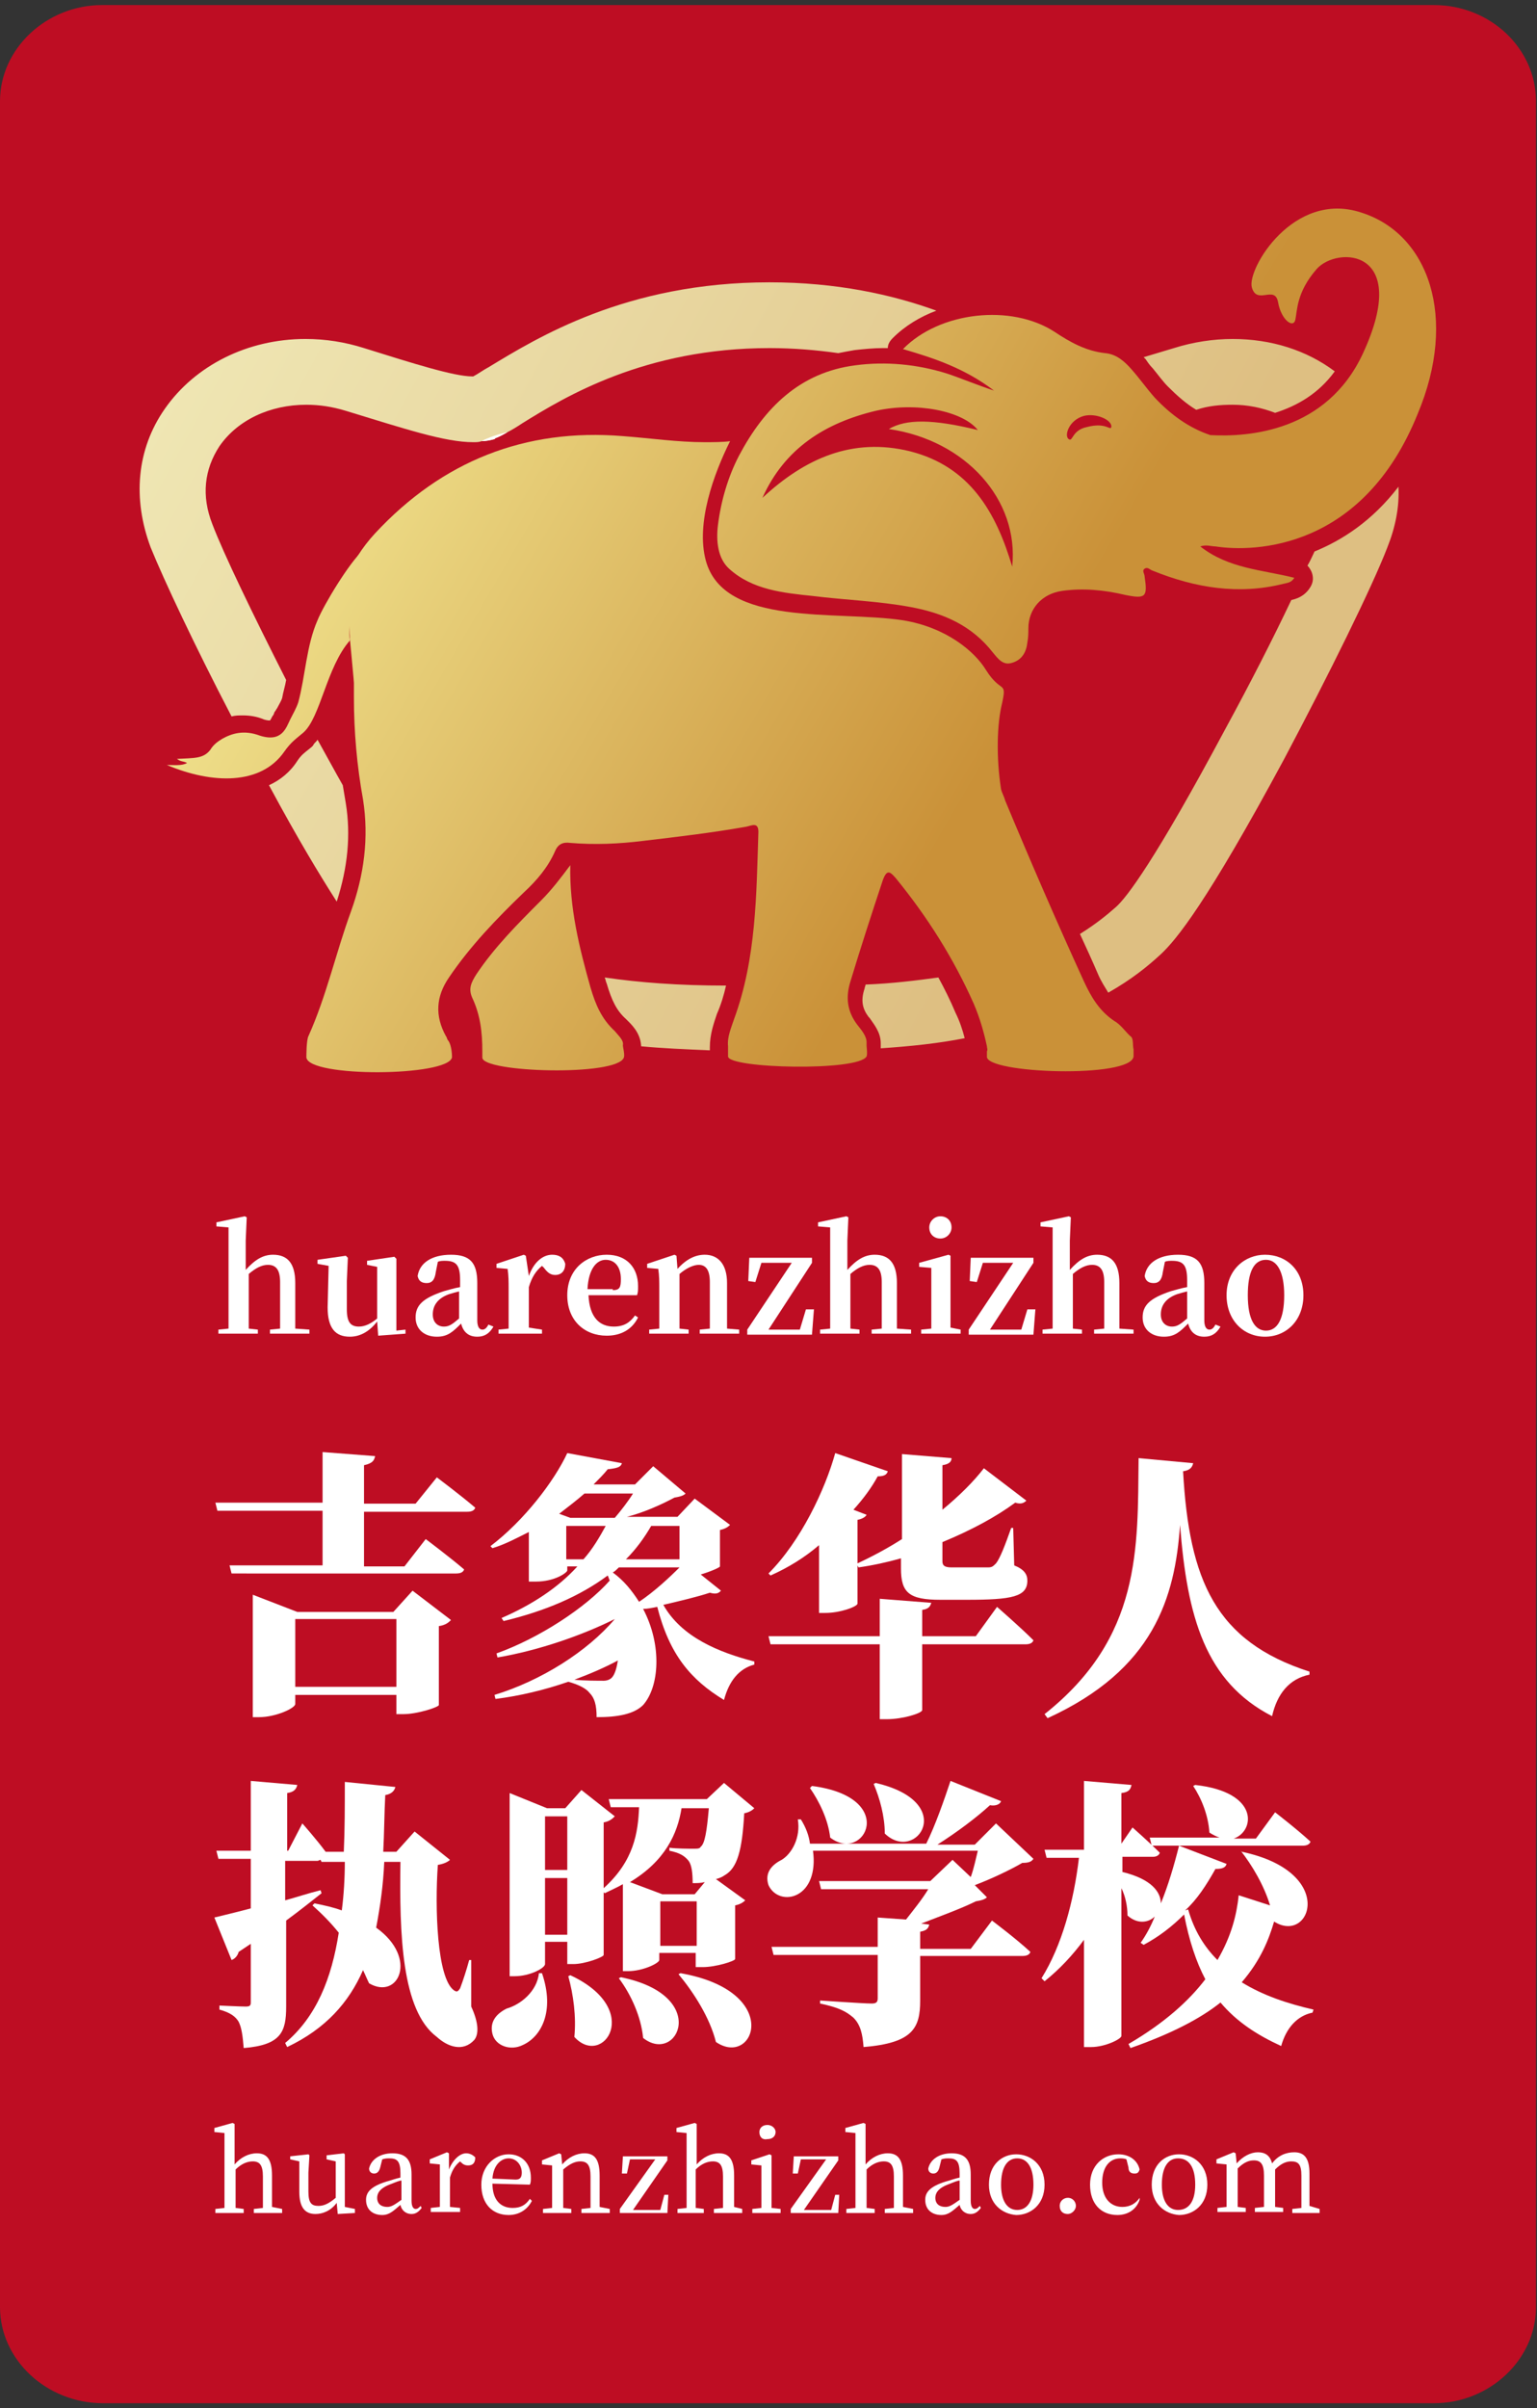
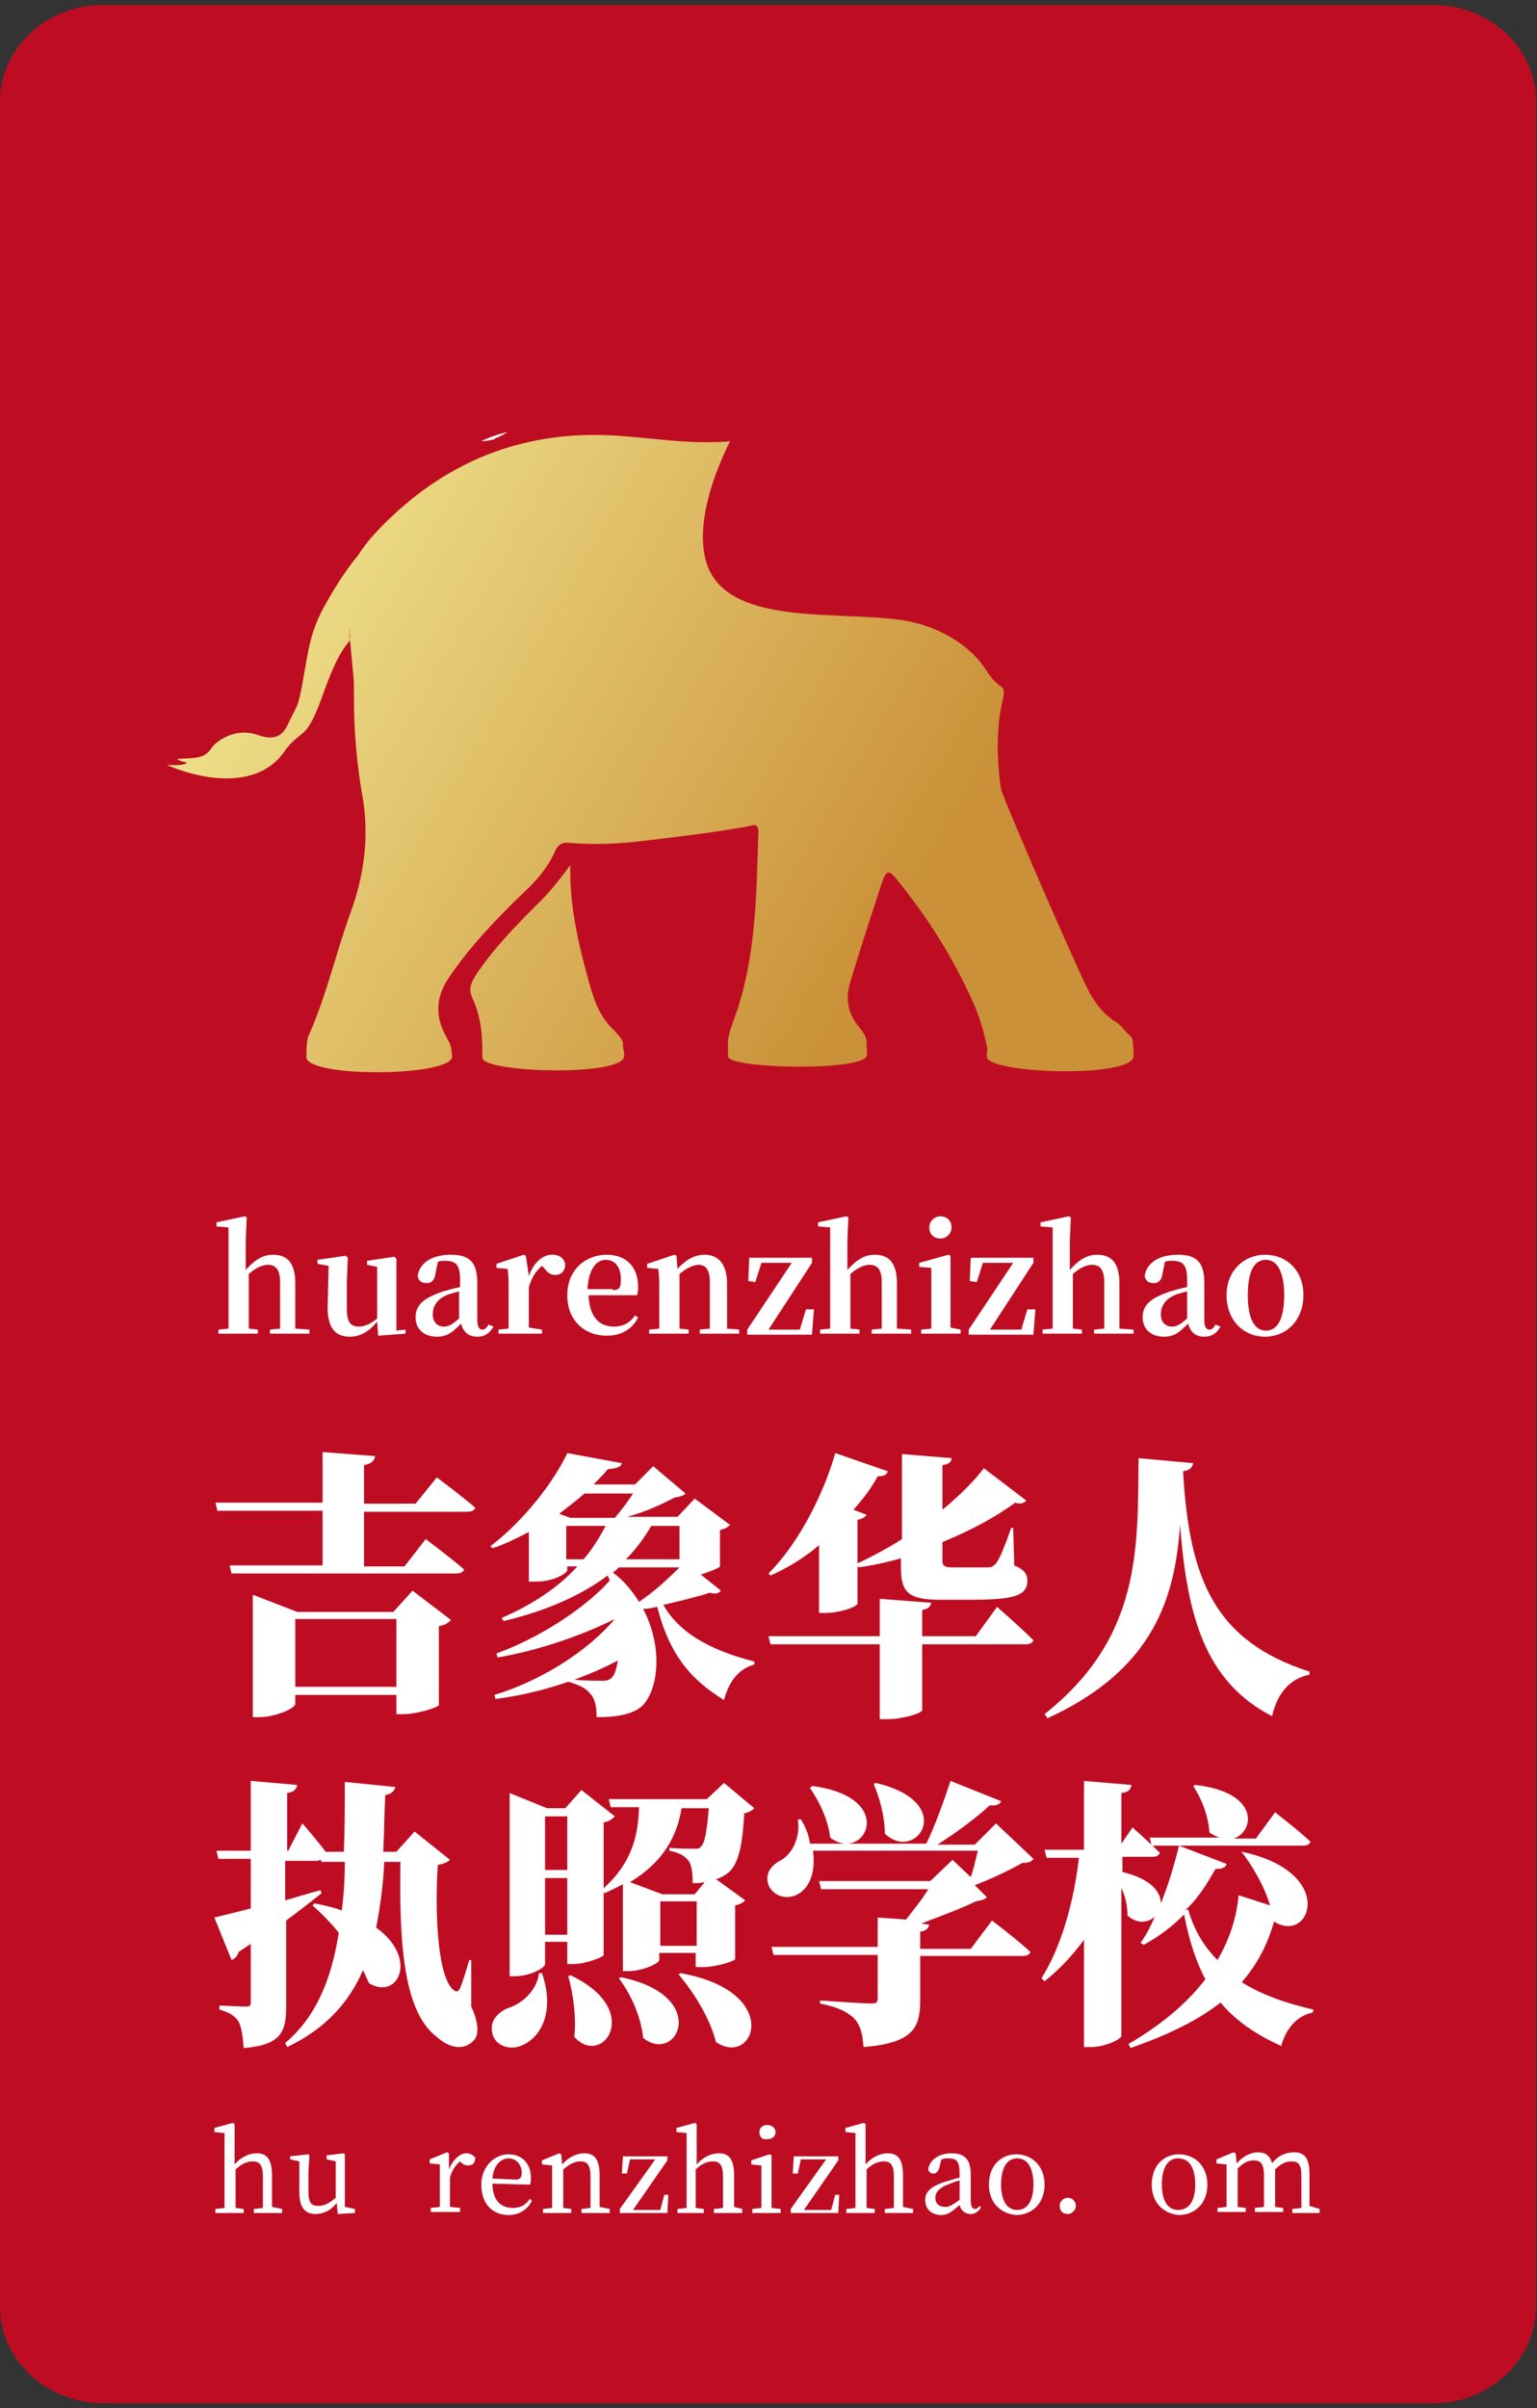
<svg xmlns="http://www.w3.org/2000/svg" version="1.1" id="图层_1" x="0px" y="0px" viewBox="0 0 152 238" style="enable-background:new 0 0 152 238;" xml:space="preserve">
  <rect x="0" y="0" width="152" height="238" fill="#333333" stroke="none" />
  <style type="text/css">
	.st0{fill-rule:evenodd;clip-rule:evenodd;fill:#BE0D23;}
	.st1{fill:url(#SVGID_1_);}
	.st2{fill:#FFFFFF;}
	.st3{fill:url(#SVGID_2_);}
	.st4{fill:url(#SVGID_3_);}
	.st5{fill:url(#SVGID_4_);}
	.st6{fill:url(#SVGID_5_);}
</style>
  <desc>Created with Sketch.</desc>
  <g>
    <path id="Fill-1_7_" class="st0" d="M10.2,237.5C4.6,237.5,0,233.2,0,228V10c0-5.2,4.6-9.5,10.1-9.5h131.7c5.6,0,10.1,4.3,10.1,9.5   v218c0,5.2-4.6,9.5-10.1,9.5H10.2z" />
    <g>
      <g>
        <linearGradient id="SVGID_1_" gradientUnits="userSpaceOnUse" x1="6.741" y1="21.267" x2="105.744" y2="75.427">
          <stop offset="0" style="stop-color:#F2EDBC" />
          <stop offset="1" style="stop-color:#DEBF82" />
        </linearGradient>
-         <path class="st1" d="M34.2,79.4c-0.1-0.6-0.2-1.2-0.3-1.8c-0.8-1.4-1.6-2.9-2.5-4.5c-0.1,0.2-0.3,0.3-0.4,0.5s-0.3,0.3-0.4,0.4     c-0.5,0.4-0.8,0.6-1.2,1.2c-0.7,1.1-1.7,1.9-2.8,2.4c2.9,5.4,5.1,9,6.7,11.5C34.4,85.7,34.7,82.5,34.2,79.4z M94.5,100.1     c-0.5-1.2-1.1-2.4-1.7-3.5c-2.2,0.3-4.6,0.6-7.2,0.7c0,0.1-0.1,0.3-0.1,0.4c-0.4,1.2-0.2,2,0.4,2.8l0.1,0.1     c0.4,0.6,1.1,1.4,1.1,2.5c0,0.1,0,0.1,0,0.1c0,0,0,0,0,0.1c0,0.1,0,0.2,0,0.3c3-0.2,5.8-0.5,8.3-1     C95.2,101.8,94.9,100.9,94.5,100.1z M121.9,33.5c-1.9,0-3.9,0.3-5.8,0.9c-1,0.3-2,0.6-3,0.9c0.1,0.1,0.1,0.1,0.2,0.2     c0.2,0.3,0.4,0.6,0.7,0.9c0.5,0.6,1,1.3,1.5,1.8c0.9,0.9,1.8,1.7,2.8,2.3c1.2-0.4,2.4-0.5,3.6-0.5c1.5,0,2.9,0.3,4.2,0.8     c2.2-0.7,4.3-1.9,5.9-4.1C129.2,34.6,125.7,33.5,121.9,33.5z M130,54.5c-0.2,0.4-0.4,0.9-0.7,1.4c0.2,0.2,0.3,0.4,0.4,0.6     c0.2,0.5,0.2,1-0.1,1.5c-0.6,1-1.5,1.2-1.9,1.3c-1.8,3.8-4.1,8.3-6.5,12.7c-7,13.1-9.8,16.7-10.8,17.6c-0.9,0.8-2,1.7-3.6,2.7     c0.6,1.3,1.2,2.6,1.8,4c0.3,0.7,0.7,1.3,1,1.8c2.3-1.3,3.9-2.6,5.2-3.8c1.5-1.4,4.5-5,12.2-19.3c4.4-8.3,8.7-17,10.2-20.9     c0.8-2,1.2-4,1.1-6C135.7,51.5,132.7,53.4,130,54.5z M76.1,27.9c-14.2,0-23,5.5-27.8,8.4c-0.4,0.2-1.1,0.7-1.5,0.9h-0.1     c-1.8,0-5.9-1.3-10.7-2.8c-1.9-0.6-3.8-0.9-5.8-0.9c-5.7,0-10.9,2.6-13.9,6.9c-2.8,4-3.2,8.9-1.4,13.7c1.3,3.2,4.4,9.8,8,16.7     c0.4-0.1,0.7-0.1,1.1-0.1c0.7,0,1.4,0.1,2.1,0.4c0.3,0.1,0.5,0.1,0.6,0.1h0c0.1-0.1,0.2-0.4,0.3-0.5c0.1-0.1,0.1-0.3,0.2-0.4     c0.1-0.1,0.1-0.2,0.2-0.3c0.2-0.4,0.4-0.7,0.5-1c0.1-0.6,0.3-1.2,0.4-1.8C25,60.7,22.1,54.7,21,51.8c-1.1-2.8-0.8-5.4,0.7-7.7     c1.8-2.6,5-4.1,8.6-4.1c1.3,0,2.6,0.2,3.9,0.6c5.9,1.8,9.8,3.1,12.6,3.1c0.3,0,0.6,0,0.8-0.1c0.4,0,0.9-0.1,1.3-0.2l0.1-0.1     c0.3-0.1,0.7-0.3,1.2-0.6c0.4-0.2,0.9-0.5,1.5-0.9c4.2-2.6,12.1-7.4,24.4-7.4c2.4,0,4.7,0.2,6.8,0.5c0.5-0.1,1-0.2,1.6-0.3     c0.9-0.1,1.9-0.2,2.8-0.2h0.5c0-0.4,0.2-0.7,0.5-1c1.2-1.2,2.7-2.1,4.3-2.7C88.2,29.1,82.7,27.9,76.1,27.9z M59.8,96.6     c0.1,0.2,0.1,0.4,0.2,0.6c0.5,1.7,1,2.7,1.9,3.5c0.5,0.5,1.4,1.3,1.5,2.6c0,0,0,0.1,0,0.1c0,0,0,0,0,0c2.1,0.2,4.4,0.3,6.8,0.4     c0,0,0,0,0,0c0-0.1,0-0.1,0-0.2v-0.1c0-1.3,0.4-2.4,0.7-3.3c0.4-0.9,0.7-1.9,0.9-2.8C67.1,97.4,63.2,97.1,59.8,96.6z" />
      </g>
      <path class="st2" d="M50.2,42.7c-0.5,0.3-0.9,0.5-1.2,0.6l-0.1,0.1c-0.4,0.1-0.8,0.2-1.3,0.2C48.4,43.2,49.3,42.9,50.2,42.7z" />
      <g>
        <linearGradient id="SVGID_2_" gradientUnits="userSpaceOnUse" x1="2.627" y1="66.374" x2="77.405" y2="110.009">
          <stop offset="0" style="stop-color:#F7F19D" />
          <stop offset="1" style="stop-color:#CA9138" />
        </linearGradient>
        <path class="st3" d="M60.8,101.9c-1.3-1.2-1.9-2.6-2.4-4.3c-1.1-3.9-2.1-7.9-2-12.1c-0.9,1.2-1.8,2.4-2.9,3.5     c-2.3,2.3-4.6,4.6-6.4,7.3c-0.5,0.8-0.8,1.4-0.4,2.3c0.8,1.7,1,3.4,1,5.3v0h0c0,0,0,0.4,0,0.6c-0.1,1.5,13.4,1.9,14,0     c0.1-0.3-0.1-1-0.1-1.2C61.7,102.8,61.2,102.4,60.8,101.9z" />
        <linearGradient id="SVGID_3_" gradientUnits="userSpaceOnUse" x1="9.227" y1="55.064" x2="84.005" y2="98.699">
          <stop offset="0" style="stop-color:#F7F19D" />
          <stop offset="1" style="stop-color:#CA9138" />
        </linearGradient>
        <path class="st4" d="M31.4,61.3c-1.1,2.5-1.2,5.5-1.9,8.1c-0.2,0.6-0.5,1.1-0.8,1.7c-0.4,0.8-0.8,2.3-3,1.6     c-1.6-0.6-2.8-0.2-3.7,0.3c-0.5,0.3-0.9,0.6-1.2,1.1c-0.7,0.9-1.6,0.8-3.3,0.9c0.4,0.3,0.6,0.2,1,0.4c-0.5,0.3-1.3,0.2-2,0.2     c4.5,1.9,9.3,2,11.6-1.3c0.7-1,1.2-1.3,1.9-1.9c1.7-1.5,2.3-6.5,4.6-9.1c-0.3-2.7,1.3-8.9,1.3-8.9C34.6,55.5,32,59.8,31.4,61.3z" />
        <linearGradient id="SVGID_4_" gradientUnits="userSpaceOnUse" x1="11.534" y1="51.11" x2="86.312" y2="94.745">
          <stop offset="0" style="stop-color:#F7F19D" />
          <stop offset="1" style="stop-color:#CA9138" />
        </linearGradient>
        <path class="st5" d="M110.2,100.9c-1.5-1-2.3-2.4-3-3.9c-2.7-5.9-5.3-11.9-7.8-17.9c-0.1-0.4-0.3-0.7-0.4-1.1     c-0.5-3.2-0.4-6.5,0.1-8.5c0.5-2.3-0.1-0.9-1.6-3.3c-1.1-1.8-3.9-4.2-8.2-4.9c-6.6-1-17.7,0.7-19.5-5.9c-1-3.7,0.8-8.6,2.4-11.8     c-0.7,0.1-1.8,0.1-2.5,0.1c-2.7,0-5.4-0.4-8.1-0.6c-9.7-0.8-17.9,2.5-24.5,9.6c-1.3,1.4-2.3,3-3,4.7c0,0,0.6,5.6,0.5,5.7     c0.2,2.2,0.4,4.2,0.4,4.4c0,0.5,0,0.9,0,1.4c0,3.4,0.3,6.8,0.9,10.1c0.6,3.8,0.1,7.5-1.2,11.1c-1.5,4.1-2.4,8.3-4.2,12.3     c-0.2,0.4-0.2,1.9-0.2,2.1c0.2,2,14,1.9,14.4,0c0-0.1,0-1.2-0.4-1.7c-0.1-0.1-0.1-0.3-0.2-0.4c-1.1-2-1-3.9,0.3-5.8     c2.1-3.1,4.7-5.8,7.4-8.4c1.3-1.2,2.4-2.5,3.1-4.1c0.3-0.7,0.8-0.9,1.5-0.8c2.4,0.2,4.8,0.1,7.2-0.2c3.4-0.4,6.8-0.8,10.2-1.4     c0.5-0.1,1.2-0.5,1.2,0.5c-0.2,6.2-0.2,12.5-2.4,18.5c-0.3,0.9-0.7,1.8-0.6,2.7c0,0.1,0,0.2,0,0.3c0,0,0,0.5,0,0.7     c0,1.2,12.9,1.5,13.7,0c0.1-0.2,0-1,0-1c0-0.1,0-0.2,0-0.4c0-0.6-0.5-1.2-0.9-1.7c-1-1.3-1.2-2.7-0.7-4.3c1-3.3,2.1-6.7,3.2-10     c0.4-1.1,0.7-0.9,1.3-0.2c3.1,3.8,5.7,7.9,7.7,12.4c0.6,1.4,1,2.8,1.3,4.2c0,0.2,0.1,0.3,0,0.5c0,0,0,0.3,0,0.5     c-0.2,1.7,14.3,2.2,14.5,0c0-0.2,0-0.7,0-0.7c-0.1-0.4,0-0.9-0.2-1.2C111.3,102,110.9,101.3,110.2,100.9z" />
        <linearGradient id="SVGID_5_" gradientUnits="userSpaceOnUse" x1="40.333" y1="1.757" x2="115.111" y2="45.392">
          <stop offset="0" style="stop-color:#F7F19D" />
          <stop offset="1" style="stop-color:#CA9138" />
        </linearGradient>
-         <path class="st6" d="M134.6,21c-6.7-2.2-11.3,5.6-10.8,7.4c0.5,1.8,2.3-0.3,2.6,1.5c0.3,1.7,1.5,2.6,1.7,1.7     c0.2-0.9,0.1-2.7,2.1-5c2-2.3,9.4-2.1,4.6,8.3c-3.6,7.8-11.4,8.3-15.1,8.1c-2.1-0.7-3.9-2-5.5-3.7c-0.8-0.9-1.5-1.9-2.3-2.8     c-0.7-0.8-1.5-1.5-2.6-1.6c-1.9-0.2-3.5-1.1-5-2.1c-4.3-2.8-11.4-2-15,1.7c3.1,0.9,6.1,1.9,9,4.1c-1.8-0.6-3.2-1.2-4.7-1.7     c-2.9-0.9-6-1.2-9-0.8c-5.5,0.7-9,4.2-11.5,8.9c-1.1,2.1-1.8,4.5-2.1,6.9c-0.2,1.6,0,3.3,1.1,4.3c2.3,2.1,5.4,2.4,8.3,2.7     c3.2,0.4,6.5,0.5,9.7,1.1c3.2,0.6,6,1.8,8.1,4.5c0.5,0.6,1,1.3,1.9,1c1-0.3,1.4-1.1,1.5-2c0.1-0.5,0.1-1,0.1-1.4     c0-1.9,1.3-3.4,3.3-3.7c2.1-0.3,4.2-0.1,6.3,0.4c2,0.4,2.2,0.2,1.9-1.8c0-0.3-0.3-0.6,0-0.8c0.3-0.2,0.5,0.1,0.8,0.2     c4.2,1.7,8.5,2.4,12.9,1.3c0.4-0.1,0.8-0.1,1.1-0.6c-3.2-0.8-6.5-0.9-9.3-3.1c0.6-0.2,1.1,0,1.5,0c3.9,0.6,14.6,0.3,20-13.1     C144.2,31.4,141.3,23.1,134.6,21z M100.1,56c-1.6-5.4-4.2-9.9-10.1-11.4c-5.7-1.4-10.4,0.7-14.6,4.6c2.2-4.9,6.2-7.4,11.2-8.6     c4-0.9,8.6,0,10.1,1.9c-4.5-1.1-7.1-1.1-8.8-0.1C95.5,43.5,100.8,49.4,100.1,56z M109.9,42.2c-0.1,0.4-0.5-0.5-2.4,0     c-1.5,0.3-1.4,1.5-1.8,1.2c-0.5-0.3,0-1.9,1.5-2.3C108.4,40.8,110,41.5,109.9,42.2z" />
      </g>
    </g>
    <g>
      <path class="st2" d="M30.6,131.4v0.4h-3.9v-0.4l1-0.1c0-0.8,0-2,0-2.8v-1.8c0-1.2-0.4-1.7-1.2-1.7c-0.6,0-1.2,0.3-1.9,0.9v2.6    c0,0.8,0,2,0,2.8l0.9,0.1v0.4h-3.9v-0.4l1-0.1c0-0.8,0-2,0-2.8v-7.2l-1.2-0.1v-0.4l2.8-0.6l0.2,0.1l-0.1,2.3v2.9    c0.9-1,1.7-1.5,2.7-1.5c1.4,0,2.2,0.8,2.2,2.8v1.7c0,0.8,0,2,0,2.8L30.6,131.4z" />
      <path class="st2" d="M40.1,131.4v0.4l-2.7,0.2l-0.1-1.4c-0.7,0.9-1.6,1.5-2.7,1.5c-1.4,0-2.2-0.8-2.2-2.9l0.1-4.1l-1.1-0.2v-0.4    l2.8-0.4l0.2,0.2l-0.1,2.3v2.8c0,1.3,0.4,1.7,1.2,1.7c0.6,0,1.2-0.3,1.8-0.8l0-5.1l-1-0.2v-0.4l2.7-0.4l0.2,0.2l0,2.3v4.8    L40.1,131.4z" />
      <path class="st2" d="M48.8,131.1c-0.4,0.7-0.9,1-1.6,1c-0.9,0-1.4-0.5-1.6-1.3c-0.8,0.8-1.3,1.3-2.4,1.3c-1.2,0-2.1-0.7-2.1-1.9    c0-1.2,0.7-1.9,2.8-2.6c0.4-0.1,1-0.3,1.6-0.4v-0.7c0-1.5-0.4-1.9-1.5-1.9c-0.2,0-0.5,0-0.7,0.1l-0.2,1c-0.1,0.8-0.4,1.1-0.9,1.1    c-0.5,0-0.8-0.2-0.9-0.7c0.2-1.3,1.4-2.1,3.3-2.1c1.9,0,2.6,0.8,2.6,2.8v3.7c0,0.6,0.2,0.9,0.5,0.9c0.2,0,0.4-0.1,0.6-0.5    L48.8,131.1z M45.5,127.6c-0.4,0.1-0.8,0.2-1.1,0.3c-1.1,0.4-1.6,1.1-1.6,2c0,0.8,0.5,1.2,1.1,1.2c0.5,0,0.8-0.2,1.5-0.8V127.6z" />
      <path class="st2" d="M52.3,126.1c0.5-1.4,1.4-2.1,2.3-2.1c0.6,0,1.1,0.2,1.3,0.9c0,0.6-0.3,1.1-1,1.1c-0.5,0-0.8-0.3-1.1-0.7    l-0.2-0.2c-0.6,0.5-1,1.1-1.3,2.1v1.3c0,0.8,0,1.9,0,2.7l1.3,0.2v0.4h-4.3v-0.4l1-0.1c0-0.8,0-2,0-2.8v-1c0-0.9,0-1.4-0.1-2.1    l-1.1-0.1v-0.4l2.7-0.9l0.2,0.1L52.3,126.1z" />
      <path class="st2" d="M58.2,128c0.1,2.2,1.1,3.1,2.5,3.1c1,0,1.6-0.4,2.1-1.1l0.3,0.2c-0.6,1.2-1.7,1.8-3.1,1.8    c-2.2,0-3.9-1.5-3.9-4c0-2.6,1.9-4,3.9-4c2,0,3.1,1.3,3.1,3.1c0,0.4,0,0.6-0.1,0.9H58.2z M60.6,127.5c0.7,0,0.8-0.3,0.8-1.1    c0-1.2-0.6-1.9-1.5-1.9c-0.9,0-1.7,0.9-1.8,2.9H60.6z" />
      <path class="st2" d="M73.1,131.4v0.4h-3.9v-0.4l1-0.1c0-0.8,0-2,0-2.8v-1.8c0-1.2-0.4-1.7-1.1-1.7c-0.5,0-1.2,0.3-1.9,0.9v2.6    c0,0.8,0,2,0,2.8l0.9,0.1v0.4h-3.9v-0.4l1-0.1c0-0.8,0-2,0-2.8v-1c0-0.9,0-1.4-0.1-2.1l-1.1-0.1v-0.4l2.7-0.9l0.2,0.1l0.1,1.3    c0.9-1,1.8-1.4,2.7-1.4c1.3,0,2.2,0.9,2.2,2.8v1.7c0,0.8,0,2,0,2.8L73.1,131.4z" />
      <path class="st2" d="M80.5,129.3l-0.2,2.6h-6.4v-0.5l4.4-6.6h-3l-0.6,1.9l-0.7-0.1l0.1-2.3h6.2v0.5l-4.3,6.6h3.1l0.6-2H80.5z" />
      <path class="st2" d="M90.1,131.4v0.4h-3.9v-0.4l1-0.1c0-0.8,0-2,0-2.8v-1.8c0-1.2-0.4-1.7-1.2-1.7c-0.6,0-1.2,0.3-1.9,0.9v2.6    c0,0.8,0,2,0,2.8l0.9,0.1v0.4h-3.9v-0.4l1-0.1c0-0.8,0-2,0-2.8v-7.2l-1.2-0.1v-0.4l2.8-0.6l0.2,0.1l-0.1,2.3v2.9    c0.9-1,1.7-1.5,2.7-1.5c1.4,0,2.2,0.8,2.2,2.8v1.7c0,0.8,0,2,0,2.8L90.1,131.4z" />
      <path class="st2" d="M95,131.4v0.4h-3.9v-0.4l1-0.1c0-0.8,0-2,0-2.8v-1c0-0.9,0-1.5,0-2.2l-1.2-0.1v-0.4l2.9-0.8l0.2,0.1l0,2.2    v2.1c0,0.8,0,2,0,2.8L95,131.4z M91.9,121.3c0-0.6,0.5-1.1,1.1-1.1s1.1,0.4,1.1,1.1c0,0.6-0.5,1.1-1.1,1.1S91.9,122,91.9,121.3z" />
      <path class="st2" d="M102.4,129.3l-0.2,2.6h-6.4v-0.5l4.4-6.6h-3l-0.6,1.9l-0.7-0.1l0.1-2.3h6.2v0.5l-4.3,6.6h3.1l0.6-2H102.4z" />
      <path class="st2" d="M112.1,131.4v0.4h-3.9v-0.4l1-0.1c0-0.8,0-2,0-2.8v-1.8c0-1.2-0.4-1.7-1.2-1.7c-0.6,0-1.2,0.3-1.9,0.9v2.6    c0,0.8,0,2,0,2.8l0.9,0.1v0.4h-3.9v-0.4l1-0.1c0-0.8,0-2,0-2.8v-7.2l-1.2-0.1v-0.4l2.8-0.6l0.2,0.1l-0.1,2.3v2.9    c0.9-1,1.7-1.5,2.7-1.5c1.4,0,2.2,0.8,2.2,2.8v1.7c0,0.8,0,2,0,2.8L112.1,131.4z" />
      <path class="st2" d="M120.7,131.1c-0.4,0.7-0.9,1-1.6,1c-0.9,0-1.4-0.5-1.6-1.3c-0.8,0.8-1.3,1.3-2.4,1.3c-1.2,0-2.1-0.7-2.1-1.9    c0-1.2,0.7-1.9,2.8-2.6c0.4-0.1,1-0.3,1.6-0.4v-0.7c0-1.5-0.4-1.9-1.5-1.9c-0.2,0-0.5,0-0.7,0.1l-0.2,1c-0.1,0.8-0.4,1.1-0.9,1.1    c-0.5,0-0.8-0.2-0.9-0.7c0.2-1.3,1.4-2.1,3.3-2.1c1.9,0,2.6,0.8,2.6,2.8v3.7c0,0.6,0.2,0.9,0.5,0.9c0.2,0,0.4-0.1,0.6-0.5    L120.7,131.1z M117.5,127.6c-0.4,0.1-0.8,0.2-1.1,0.3c-1.1,0.4-1.6,1.1-1.6,2c0,0.8,0.5,1.2,1.1,1.2c0.5,0,0.8-0.2,1.5-0.8V127.6z    " />
      <path class="st2" d="M121.3,128c0-2.5,1.8-4,3.8-4c2.1,0,3.8,1.5,3.8,4s-1.7,4.1-3.8,4.1C123,132.1,121.3,130.5,121.3,128z     M127,128c0-2.3-0.7-3.5-1.8-3.5c-1.2,0-1.8,1.2-1.8,3.5c0,2.4,0.7,3.5,1.8,3.5C126.3,131.5,127,130.4,127,128z" />
    </g>
    <g>
      <path class="st2" d="M43.2,146c0,0,2.4,1.8,3.8,3c-0.1,0.3-0.4,0.4-0.8,0.4H36v5.4h4l2.1-2.7c0,0,2.4,1.8,3.8,3    c-0.1,0.3-0.4,0.4-0.8,0.4H22.9l-0.2-0.8h9.2v-5.4H21.5l-0.2-0.8h10.6v-5l5.2,0.4c-0.1,0.4-0.2,0.7-1.1,0.9v3.8h5.1L43.2,146z     M40.8,157.2l3.8,2.9c-0.2,0.2-0.5,0.5-1.2,0.6v7.8c0,0.2-2.1,0.9-3.5,0.9h-0.7v-1.9h-10v0.9c0,0.4-1.9,1.3-3.6,1.3H25v-12.1    l4.4,1.7h9.5L40.8,157.2z M39.2,166.7V160h-10v6.7H39.2z" />
      <path class="st2" d="M71.3,157.2c-0.2,0.2-0.4,0.4-1.1,0.2c-1.2,0.4-2.9,0.8-4.6,1.2c1.8,3.2,5.5,4.7,9,5.6l0,0.3    c-1.5,0.4-2.5,1.6-3,3.5c-3.3-2-5.4-4.5-6.6-9.2c-0.5,0.1-1,0.2-1.4,0.2c1.9,3.6,1.6,7.7,0,9.5c-0.9,0.9-2.5,1.2-4.6,1.2    c0-1.2-0.2-1.9-0.7-2.4c-0.3-0.4-1-0.8-2.1-1.1c-2.3,0.8-4.8,1.4-7.2,1.7l-0.1-0.4c4.6-1.4,9.2-4.3,11.9-7.5    c-3.2,1.6-7.5,3.1-11.6,3.8l-0.1-0.4c4.2-1.5,8.8-4.5,11.2-7.2c-0.1-0.2-0.1-0.3-0.2-0.5c-2.7,2-6.1,3.5-10.3,4.5l-0.2-0.3    c3-1.3,5.6-3,7.5-5.1h-1v0.4c0,0.2-1.2,1.1-3.1,1.1h-0.7v-4.9c-1.2,0.6-2.3,1.2-3.6,1.6l-0.2-0.2c3.3-2.5,6.3-6.4,7.6-9.2l5.4,1    c-0.1,0.4-0.5,0.5-1.4,0.6c-0.4,0.5-0.9,1-1.4,1.5h4.1l1.8-1.8l3.2,2.7c-0.2,0.2-0.5,0.3-1.1,0.4c-1.3,0.7-3.1,1.5-4.7,1.9h5    l1.7-1.8l3.5,2.6c-0.2,0.2-0.5,0.4-1,0.5v3.6c0,0.1-0.9,0.5-1.9,0.8L71.3,157.2z M57.8,147.6c-0.8,0.7-1.6,1.3-2.5,2l1.1,0.4h4.4    c0.6-0.7,1.3-1.6,1.8-2.4H57.8z M57.7,154.1c0.9-1,1.6-2.2,2.2-3.3H56v3.3H57.7z M60.5,165.8c0.3-0.3,0.5-1,0.6-1.7    c-1.3,0.7-2.7,1.3-4.3,1.9c1,0.1,2.3,0.1,2.9,0.1C60,166.1,60.3,166,60.5,165.8z M61.2,154.9c-0.2,0.2-0.4,0.4-0.6,0.5    c1.1,0.8,1.9,1.8,2.6,2.9c1.5-1,3-2.4,4-3.4H61.2z M64.4,150.8c-0.7,1.2-1.5,2.3-2.5,3.3h5.3v-3.3H64.4z" />
      <path class="st2" d="M98.6,158.8c0,0,2.3,2,3.6,3.3c-0.1,0.3-0.4,0.4-0.8,0.4H91.2v6.5c0,0.3-1.9,0.9-3.5,0.9h-0.7v-7.4H76.2    l-0.2-0.8h11V158l5.1,0.4c-0.1,0.3-0.2,0.6-0.9,0.7v2.6h5.3L98.6,158.8z M81,152.7c-1.4,1.2-3,2.2-4.8,3l-0.2-0.2    c3.2-3.2,5.6-8.3,6.6-11.9l5.2,1.8c-0.1,0.3-0.3,0.5-1,0.5c-0.6,1.1-1.4,2.2-2.4,3.3l1.3,0.5c-0.1,0.2-0.4,0.4-0.9,0.5v4.3    c1.5-0.7,3-1.5,4.4-2.4v-8.4l4.9,0.4c0,0.4-0.3,0.6-0.9,0.7v4.4c1.7-1.4,3.1-2.8,4.1-4.1l4.2,3.2c-0.2,0.2-0.5,0.4-1.1,0.2    c-1.9,1.4-4.3,2.7-7.2,3.9v1.9c0,0.4,0.2,0.6,0.9,0.6h2c0.6,0,1.2,0,1.6,0c0.4,0,0.5-0.1,0.8-0.4c0.4-0.5,0.9-1.8,1.5-3.5h0.2    l0.1,3.7c1,0.4,1.3,0.9,1.3,1.5c0,1.6-1.5,1.9-6,1.9h-2.6c-3.1,0-3.9-0.7-3.9-3.1V154c-1.4,0.4-2.8,0.7-4.2,0.9l-0.1-0.2v3.8    c-0.1,0.3-1.7,0.9-3.2,0.9H81V152.7z" />
      <path class="st2" d="M118,144.6c-0.1,0.4-0.3,0.7-1,0.8c0.6,10.8,3.2,16.8,12.5,19.8l0,0.3c-2,0.4-3.2,1.9-3.7,4.1    c-6.6-3.4-8.4-9.8-9.1-18.9c-0.5,7.2-2.6,14.3-13.1,19.1l-0.3-0.4c9.6-7.6,9.2-16.4,9.3-25.3L118,144.6z" />
      <path class="st2" d="M46.6,198.3c0.7,1.5,0.8,2.7,0.3,3.3c-1.1,1.2-2.6,0.7-3.7-0.3c-3.5-2.6-3.7-10.2-3.6-17.3h-1.6    c-0.1,2.3-0.4,4.4-0.8,6.5c4.2,3,2.2,7.2-0.7,5.5c-0.2-0.4-0.4-0.9-0.6-1.3c-1.4,3.2-3.7,5.8-7.5,7.6l-0.2-0.4    c3.1-2.6,4.6-6.4,5.3-10.9c-0.8-1-1.7-1.9-2.6-2.7l0.2-0.2c1,0.2,1.9,0.4,2.7,0.7c0.2-1.5,0.3-3.2,0.3-4.8h-2.3l-0.1-0.2    c-0.1,0-0.2,0.1-0.3,0.1h-3.2v3.9c1.1-0.3,2.3-0.7,3.5-1l0.1,0.3c-0.9,0.7-2,1.6-3.5,2.7v8.5c0,2.5-0.5,3.8-4.2,4.1    c-0.1-1.2-0.2-2-0.5-2.6c-0.3-0.5-0.8-0.9-1.9-1.2v-0.4c0,0,2.1,0.1,2.6,0.1c0.4,0,0.5-0.1,0.5-0.4v-5.8l-1.2,0.8    c-0.1,0.4-0.4,0.7-0.7,0.8l-1.7-4.2c0.8-0.2,2.1-0.5,3.6-0.9v-4.9h-3.2l-0.2-0.8h3.4v-6.9l4.6,0.4c-0.1,0.4-0.3,0.7-1,0.8v5.7h0.1    l1.4-2.7c0,0,1.5,1.7,2.3,2.8H34c0.1-2.2,0.1-4.5,0.1-6.9l5,0.5c-0.1,0.4-0.4,0.7-1,0.8c-0.1,1.9-0.1,3.8-0.2,5.6h1.3l1.8-2    l3.5,2.8c-0.2,0.2-0.6,0.4-1.2,0.5c-0.3,4.2-0.1,11.2,1.6,12.4c0.3,0.2,0.4,0.1,0.6-0.2c0.3-0.8,0.6-1.7,0.9-2.8l0.2,0L46.6,198.3    z" />
      <path class="st2" d="M53.6,195c1.3,3.8-0.1,6.3-1.9,7.1c-1.2,0.6-2.7,0.1-3-1.1c-0.3-1.2,0.4-2,1.4-2.5c1.4-0.4,3-1.7,3.2-3.5    H53.6z M74.6,178.7c-0.2,0.2-0.5,0.4-1,0.5c-0.2,3.7-0.7,5.4-1.9,6.1c-0.3,0.2-0.5,0.3-0.9,0.4l2.9,2.1c-0.2,0.2-0.5,0.4-1,0.5    v5.3c0,0.2-1.9,0.8-3.2,0.8h-0.7V193h-3.6v0.7c0,0.3-1.6,1.1-3.1,1.1h-0.5v-8.6c-0.5,0.3-1.2,0.6-1.8,0.9l-0.1-0.1v6.2    c0,0.2-1.8,0.9-3,0.9h-0.6v-2.2h-2.2v2.2c0,0.4-1.5,1.2-3,1.2h-0.5v-18.1l3.7,1.5h1.8l1.6-1.8l3.3,2.6c-0.2,0.2-0.5,0.5-1.1,0.6    v6.5c3-2.7,3.4-5.5,3.5-8h-2.8l-0.2-0.8h9.7l1.7-1.6L74.6,178.7z M53.9,179.5v5.3h2.2v-5.3H53.9z M56.1,191.2v-5.6h-2.2v5.6H56.1z     M56.4,195.2c7.3,3.4,3.2,9.2,0.4,6.1c0.2-2-0.1-4.2-0.6-6L56.4,195.2z M61.4,195.4c8.9,1.8,5.6,8.7,2.2,6    c-0.2-2.1-1.2-4.3-2.4-5.9L61.4,195.4z M69.7,186c-0.4,0.1-0.8,0.1-1.2,0.1c0-1-0.1-1.8-0.4-2.2c-0.4-0.5-0.9-0.8-1.9-1v-0.3    c0.7,0.1,1.9,0.1,2.4,0.1c0.4,0,0.6,0,0.7-0.2c0.4-0.3,0.6-1.5,0.8-3.8h-2.7c-0.4,2.5-1.6,5.2-5.1,7.3l3.2,1.2h3.2L69.7,186z     M68.9,192.3v-4.4h-3.6v4.4H68.9z M67.3,195c10.2,1.8,7.3,9.4,3.5,6.8c-0.6-2.4-2.2-4.9-3.7-6.7L67.3,195z" />
      <path class="st2" d="M102.2,183.7c-0.2,0.3-0.5,0.4-1.1,0.4c-1.2,0.7-3.1,1.6-4.7,2.2l1.2,1.2c-0.2,0.2-0.5,0.3-1.1,0.4    c-1.4,0.7-3.6,1.5-5.4,2.2l0.8,0.1c-0.1,0.4-0.3,0.6-0.9,0.7v1.7h5l2.1-2.8c0,0,2.4,1.8,3.8,3.1c-0.1,0.3-0.4,0.4-0.8,0.4H91v4.4    c0,2.7-0.7,4.2-5.6,4.6c-0.1-1.3-0.3-2.2-1-2.9c-0.7-0.6-1.4-1-3.3-1.4v-0.3c0,0,4.3,0.3,5.1,0.3c0.4,0,0.6-0.1,0.6-0.5v-4.3H76.5    l-0.2-0.8h10.5v-2.9l2.8,0.2c0.7-0.9,1.6-2,2.2-3H81.2l-0.2-0.8h11l2.2-2.1l1.8,1.7c0.3-0.8,0.5-1.8,0.7-2.6H80.4    c0.3,2.2-0.4,3.7-1.5,4.3c-1.1,0.6-2.4,0.2-2.9-0.9c-0.4-1.2,0.3-2,1.3-2.5c1-0.6,1.9-2.2,1.6-4l0.3,0c0.5,0.8,0.8,1.6,0.9,2.4    h11.5c0.9-1.8,1.8-4.4,2.4-6.2L99,178c-0.1,0.3-0.5,0.5-1.1,0.4c-1.3,1.2-3.3,2.7-5.2,3.9h3.7l2.1-2.1L102.2,183.7z M80.3,176.5    c8.6,1.1,5.2,7.7,1.8,5.1c-0.2-1.8-1.1-3.6-2-4.9L80.3,176.5z M86.6,176.2c8.2,1.9,4,8,0.9,5c0-1.7-0.5-3.5-1.1-4.9L86.6,176.2z" />
      <path class="st2" d="M122.8,183c9.5,2,6.8,9.2,3.2,6.9c-0.5,1.7-1.3,3.8-3.2,6c2.1,1.3,4.5,2.1,7.1,2.7l-0.1,0.3    c-1.5,0.3-2.6,1.5-3.1,3.3c-2.4-1.1-4.4-2.4-6-4.3c-2,1.6-4.9,3.1-8.9,4.5l-0.2-0.4c3.6-2.1,6-4.3,7.6-6.4    c-0.9-1.7-1.6-3.8-2.1-6.4c-1.2,1.2-2.5,2.2-4,3l-0.3-0.2c0.5-0.7,1-1.6,1.4-2.6c-0.6,0.6-1.7,0.8-2.7-0.1c0-0.9-0.2-1.9-0.6-2.7    v14.6c0,0.3-1.6,1.1-3,1.1h-0.7v-10.6c-1.1,1.5-2.4,2.9-3.9,4.1l-0.3-0.3c2-3.2,3.2-7.6,3.7-11.9h-3.2l-0.2-0.8h3.9v-6.8l4.7,0.4    c-0.1,0.4-0.2,0.7-1,0.8v5l1.1-1.6c0,0,1.7,1.5,2.7,2.5c-0.1,0.3-0.4,0.4-0.7,0.4h-3v1.5c2.9,0.7,3.8,2,3.8,3.1    c0.7-1.7,1.3-3.7,1.8-5.7l4.7,1.8c-0.1,0.4-0.5,0.5-1.1,0.5c-0.9,1.6-1.8,3-3,4.1l0.3-0.1c0.6,2.1,1.6,3.7,2.9,5    c1.4-2.4,1.9-4.5,2.1-6.4l3.1,1c-0.6-2-1.8-4-2.9-5.4L122.8,183z M113.7,181.6h6.9c-0.3-0.1-0.7-0.3-1-0.5    c-0.1-1.7-0.8-3.4-1.6-4.6l0.2-0.1c6.4,0.7,5.9,4.6,3.8,5.3h2.2l1.9-2.6c0,0,2.2,1.7,3.5,2.9c-0.1,0.3-0.4,0.4-0.8,0.4h-14.9    L113.7,181.6z" />
    </g>
    <g>
      <path class="st2" d="M27.9,218.3v0.4h-2.8v-0.4l0.9-0.1c0-0.6,0-1.4,0-2v-1.1c0-1.1-0.3-1.5-1-1.5c-0.5,0-1.1,0.2-1.7,0.8v1.8    c0,0.6,0,1.4,0,2l0.8,0.1v0.4h-2.8v-0.4l0.9-0.1c0-0.6,0-1.5,0-2v-5.4l-1-0.1v-0.4l1.8-0.5l0.2,0.1l0,1.7v2.3    c0.6-0.7,1.4-1.1,2.2-1.1c1,0,1.5,0.6,1.5,2.2v1.1c0,0.6,0,1.4,0,2L27.9,218.3z" />
      <path class="st2" d="M35.1,218.3v0.4l-1.7,0.1l-0.1-1.1c-0.6,0.8-1.4,1.1-2.1,1.1c-1,0-1.6-0.6-1.6-2.2l0-3l-0.9-0.2v-0.3l1.8-0.2    l0.1,0.1l-0.1,1.7v1.9c0,1.1,0.3,1.4,1,1.4c0.6,0,1.1-0.3,1.7-0.8l0-3.6l-0.9-0.2v-0.4l1.7-0.2l0.1,0.1l0,1.7v3.5L35.1,218.3z" />
-       <path class="st2" d="M41.7,218.2c-0.3,0.4-0.6,0.6-1,0.6c-0.6,0-1-0.4-1.1-0.9c-0.7,0.6-1.1,1-1.8,1c-0.9,0-1.6-0.5-1.6-1.5    c0-0.7,0.4-1.3,2-1.8c0.4-0.1,0.9-0.3,1.4-0.4v-0.4c0-1.2-0.3-1.5-1.1-1.5c-0.2,0-0.4,0-0.7,0.1l-0.2,0.8    c-0.1,0.4-0.3,0.6-0.6,0.6c-0.3,0-0.5-0.2-0.5-0.5c0.2-0.9,1.1-1.5,2.3-1.5c1.3,0,1.9,0.6,1.9,2.1v2.6c0,0.6,0.2,0.8,0.4,0.8    c0.2,0,0.3-0.1,0.5-0.3L41.7,218.2z M39.6,215.5c-0.4,0.1-0.8,0.3-1.1,0.4c-1,0.4-1.2,0.9-1.2,1.3c0,0.6,0.4,0.9,1,0.9    c0.4,0,0.7-0.2,1.4-0.7V215.5z" />
      <path class="st2" d="M44.4,214.4c0.4-1,1.1-1.6,1.7-1.6c0.4,0,0.7,0.2,0.9,0.4c0,0.5-0.2,0.8-0.7,0.8c-0.3,0-0.5-0.1-0.7-0.3    l-0.1-0.1c-0.5,0.4-0.8,0.9-1,1.6v0.9c0,0.6,0,1.4,0,2l1,0.1v0.4h-2.9v-0.4l0.9-0.1c0-0.6,0-1.5,0-2v-0.6c0-0.7,0-1.1,0-1.6    l-1-0.1v-0.4l1.7-0.7l0.2,0.1L44.4,214.4z" />
      <path class="st2" d="M48.7,215.8c0,1.6,0.8,2.4,2,2.4c0.8,0,1.3-0.3,1.7-0.9l0.2,0.2c-0.4,0.8-1.2,1.4-2.3,1.4    c-1.6,0-2.7-1.1-2.7-3c0-1.8,1.3-3,2.7-3c1.3,0,2.2,0.9,2.2,2.3c0,0.3,0,0.5-0.1,0.7L48.7,215.8z M51,215.4c0.5,0,0.6-0.3,0.6-0.7    c0-0.7-0.5-1.4-1.3-1.4c-0.7,0-1.5,0.6-1.6,2L51,215.4z" />
      <path class="st2" d="M60.3,218.3v0.4h-2.8v-0.4l0.9-0.1c0-0.6,0-1.4,0-2v-1.1c0-1.1-0.3-1.5-1-1.5c-0.5,0-1,0.2-1.7,0.8v1.8    c0,0.6,0,1.4,0,2l0.8,0.1v0.4h-2.8v-0.4l0.9-0.1c0-0.6,0-1.5,0-2v-0.6c0-0.7,0-1.1,0-1.6l-1-0.1v-0.4l1.7-0.7l0.2,0.1l0.1,1    c0.6-0.7,1.4-1.1,2.2-1.1c1,0,1.5,0.6,1.5,2.2v1.1c0,0.6,0,1.4,0,2L60.3,218.3z" />
      <path class="st2" d="M66.1,216.8l-0.1,1.9h-4.7v-0.4l3.5-4.9h-2.5l-0.3,1.4l-0.5,0l0.1-1.7h4.4v0.4l-3.4,4.9h2.7l0.4-1.5H66.1z" />
      <path class="st2" d="M73.4,218.3v0.4h-2.8v-0.4l0.9-0.1c0-0.6,0-1.4,0-2v-1.1c0-1.1-0.3-1.5-1-1.5c-0.5,0-1.1,0.2-1.7,0.8v1.8    c0,0.6,0,1.4,0,2l0.8,0.1v0.4H67v-0.4l0.9-0.1c0-0.6,0-1.5,0-2v-5.4l-1-0.1v-0.4l1.8-0.5l0.2,0.1l0,1.7v2.3    c0.6-0.7,1.4-1.1,2.2-1.1c1,0,1.5,0.6,1.5,2.2v1.1c0,0.6,0,1.4,0,2L73.4,218.3z" />
      <path class="st2" d="M77.2,218.3v0.4h-2.8v-0.4l0.9-0.1c0-0.6,0-1.5,0-2v-0.6c0-0.7,0-1.1,0-1.6l-1-0.1v-0.4l1.8-0.6l0.2,0.1    l0,1.6v1.6c0,0.6,0,1.4,0,2L77.2,218.3z M75.1,210.7c0-0.4,0.3-0.7,0.8-0.7c0.4,0,0.8,0.3,0.8,0.7c0,0.4-0.3,0.7-0.8,0.7    C75.4,211.5,75.1,211.2,75.1,210.7z" />
      <path class="st2" d="M83,216.8l-0.1,1.9h-4.7v-0.4l3.5-4.9h-2.5l-0.3,1.4l-0.5,0l0.1-1.7h4.4v0.4l-3.4,4.9h2.7l0.4-1.5H83z" />
      <path class="st2" d="M90.3,218.3v0.4h-2.8v-0.4l0.9-0.1c0-0.6,0-1.4,0-2v-1.1c0-1.1-0.3-1.5-1-1.5c-0.5,0-1.1,0.2-1.7,0.8v1.8    c0,0.6,0,1.4,0,2l0.8,0.1v0.4h-2.8v-0.4l0.9-0.1c0-0.6,0-1.5,0-2v-5.4l-1-0.1v-0.4l1.8-0.5l0.2,0.1l0,1.7v2.3    c0.6-0.7,1.4-1.1,2.2-1.1c1,0,1.5,0.6,1.5,2.2v1.1c0,0.6,0,1.4,0,2L90.3,218.3z" />
      <path class="st2" d="M97,218.2c-0.3,0.4-0.6,0.6-1,0.6c-0.6,0-1-0.4-1.1-0.9c-0.7,0.6-1.1,1-1.8,1c-0.9,0-1.6-0.5-1.6-1.5    c0-0.7,0.4-1.3,2-1.8c0.4-0.1,0.9-0.3,1.4-0.4v-0.4c0-1.2-0.3-1.5-1.1-1.5c-0.2,0-0.4,0-0.7,0.1l-0.2,0.8    c-0.1,0.4-0.3,0.6-0.6,0.6c-0.3,0-0.5-0.2-0.5-0.5c0.2-0.9,1.1-1.5,2.3-1.5c1.3,0,1.9,0.6,1.9,2.1v2.6c0,0.6,0.2,0.8,0.4,0.8    c0.2,0,0.3-0.1,0.5-0.3L97,218.2z M94.8,215.5c-0.4,0.1-0.8,0.3-1.1,0.4c-1,0.4-1.2,0.9-1.2,1.3c0,0.6,0.4,0.9,1,0.9    c0.4,0,0.7-0.2,1.4-0.7V215.5z" />
      <path class="st2" d="M97.8,215.9c0-2,1.3-3,2.7-3c1.4,0,2.8,1,2.8,3c0,2-1.4,3-2.8,3C99.1,218.8,97.8,217.8,97.8,215.9z     M102.2,215.9c0-1.7-0.6-2.6-1.6-2.6c-1,0-1.6,0.9-1.6,2.6c0,1.6,0.6,2.5,1.6,2.5C101.6,218.4,102.2,217.5,102.2,215.9z" />
      <path class="st2" d="M104.8,218c0-0.5,0.4-0.8,0.8-0.8c0.5,0,0.8,0.4,0.8,0.8c0,0.4-0.4,0.8-0.8,0.8    C105.1,218.8,104.8,218.5,104.8,218z" />
-       <path class="st2" d="M112.7,217.4c-0.3,0.9-1.1,1.5-2.2,1.5c-1.6,0-2.7-1.1-2.7-3c0-1.9,1.3-3,2.8-3c1.1,0,1.9,0.6,2.1,1.5    c-0.1,0.3-0.2,0.4-0.5,0.4c-0.4,0-0.6-0.2-0.6-0.6l-0.2-0.8c-0.2-0.1-0.5-0.1-0.6-0.1c-1.1,0-1.8,0.9-1.8,2.4c0,1.5,0.8,2.4,2,2.4    c0.7,0,1.3-0.3,1.7-0.9L112.7,217.4z" />
      <path class="st2" d="M113.9,215.9c0-2,1.3-3,2.7-3c1.4,0,2.8,1,2.8,3c0,2-1.4,3-2.8,3C115.2,218.8,113.9,217.8,113.9,215.9z     M118.2,215.9c0-1.7-0.6-2.6-1.7-2.6c-1,0-1.6,0.9-1.6,2.6c0,1.6,0.6,2.5,1.6,2.5C117.6,218.4,118.2,217.5,118.2,215.9z" />
      <path class="st2" d="M130.5,218.3v0.4h-2.7v-0.4l0.9-0.1c0-0.6,0-1.4,0-2V215c0-1.1-0.3-1.4-1-1.4c-0.5,0-1,0.2-1.6,0.8    c0,0.2,0,0.4,0,0.6v1.1c0,0.6,0,1.4,0,2l0.8,0.1v0.4h-2.8v-0.4l0.9-0.1c0-0.6,0-1.4,0-2v-1.1c0-1.1-0.3-1.5-1-1.5    c-0.5,0-1,0.2-1.6,0.8v1.8c0,0.6,0,1.4,0,2l0.8,0.1v0.4h-2.8v-0.4l0.9-0.1c0-0.6,0-1.5,0-2v-0.6c0-0.7,0-1.1,0-1.6l-1-0.1v-0.4    l1.7-0.7l0.2,0.1l0.1,1c0.6-0.7,1.4-1.1,2.1-1.1c0.7,0,1.2,0.3,1.4,1.1c0.6-0.8,1.4-1.1,2.2-1.1c1,0,1.5,0.6,1.5,2.1v1.2    c0,0.6,0,1.4,0,2L130.5,218.3z" />
    </g>
  </g>
</svg>